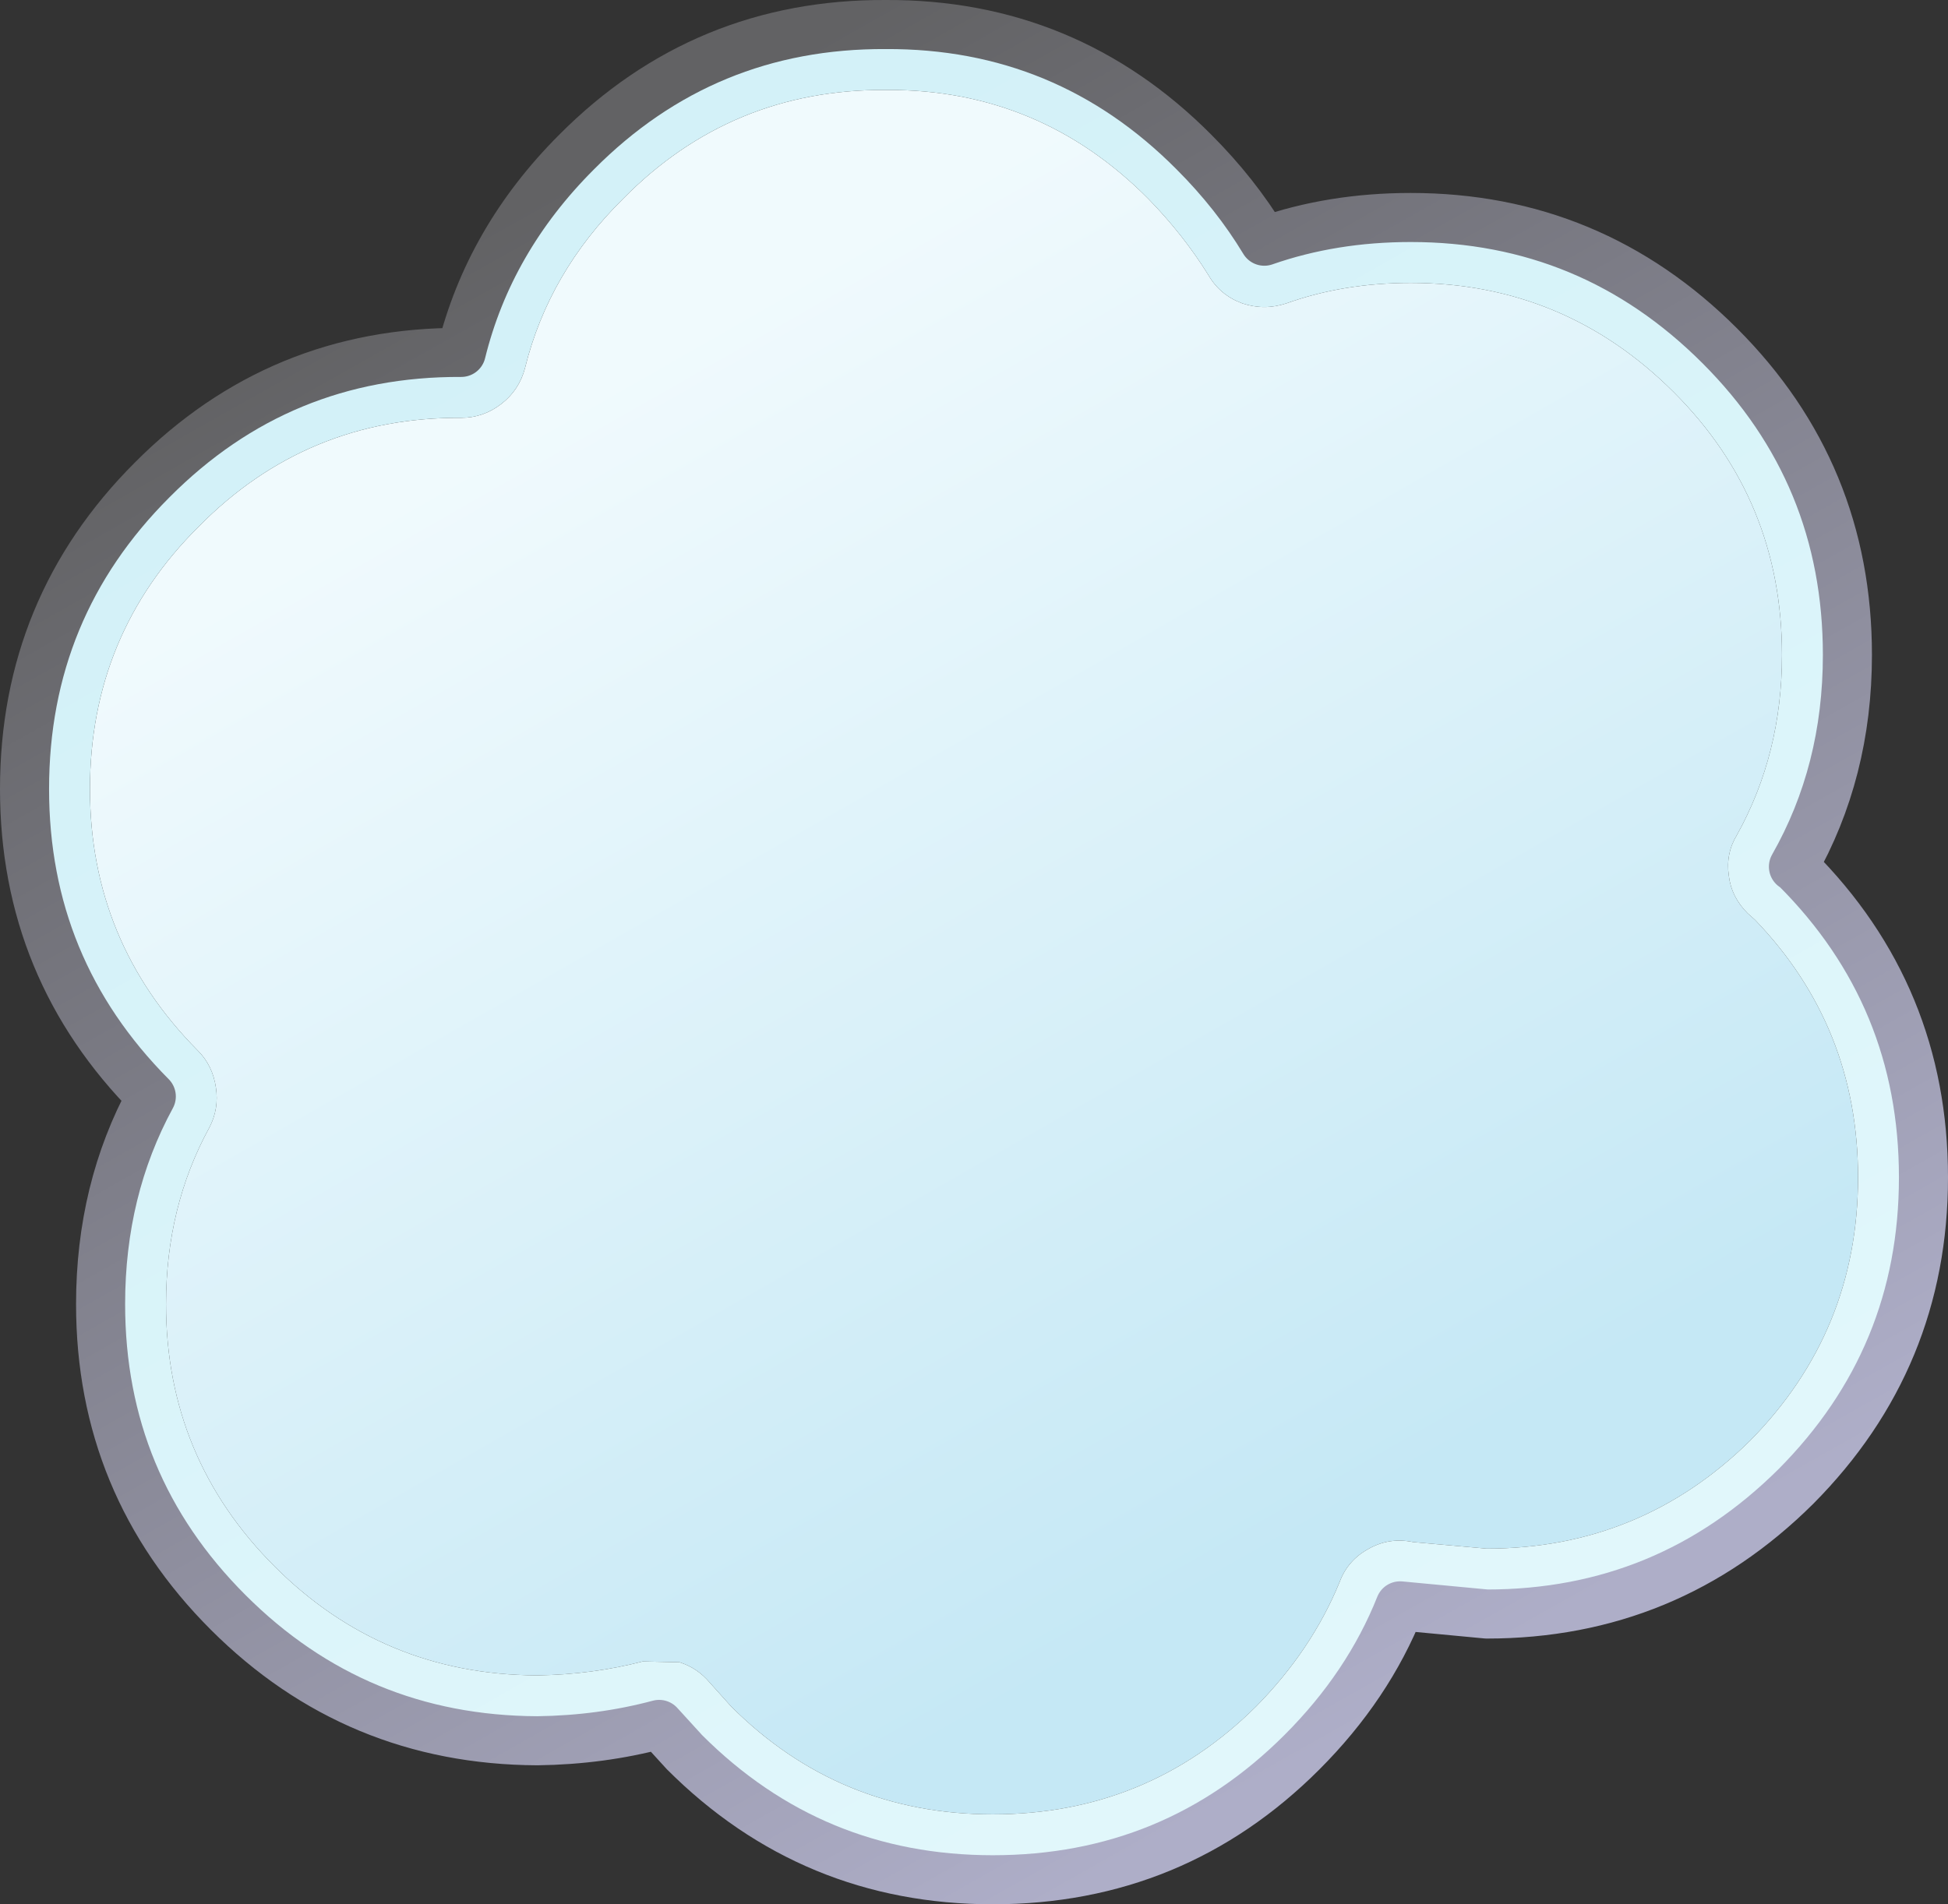
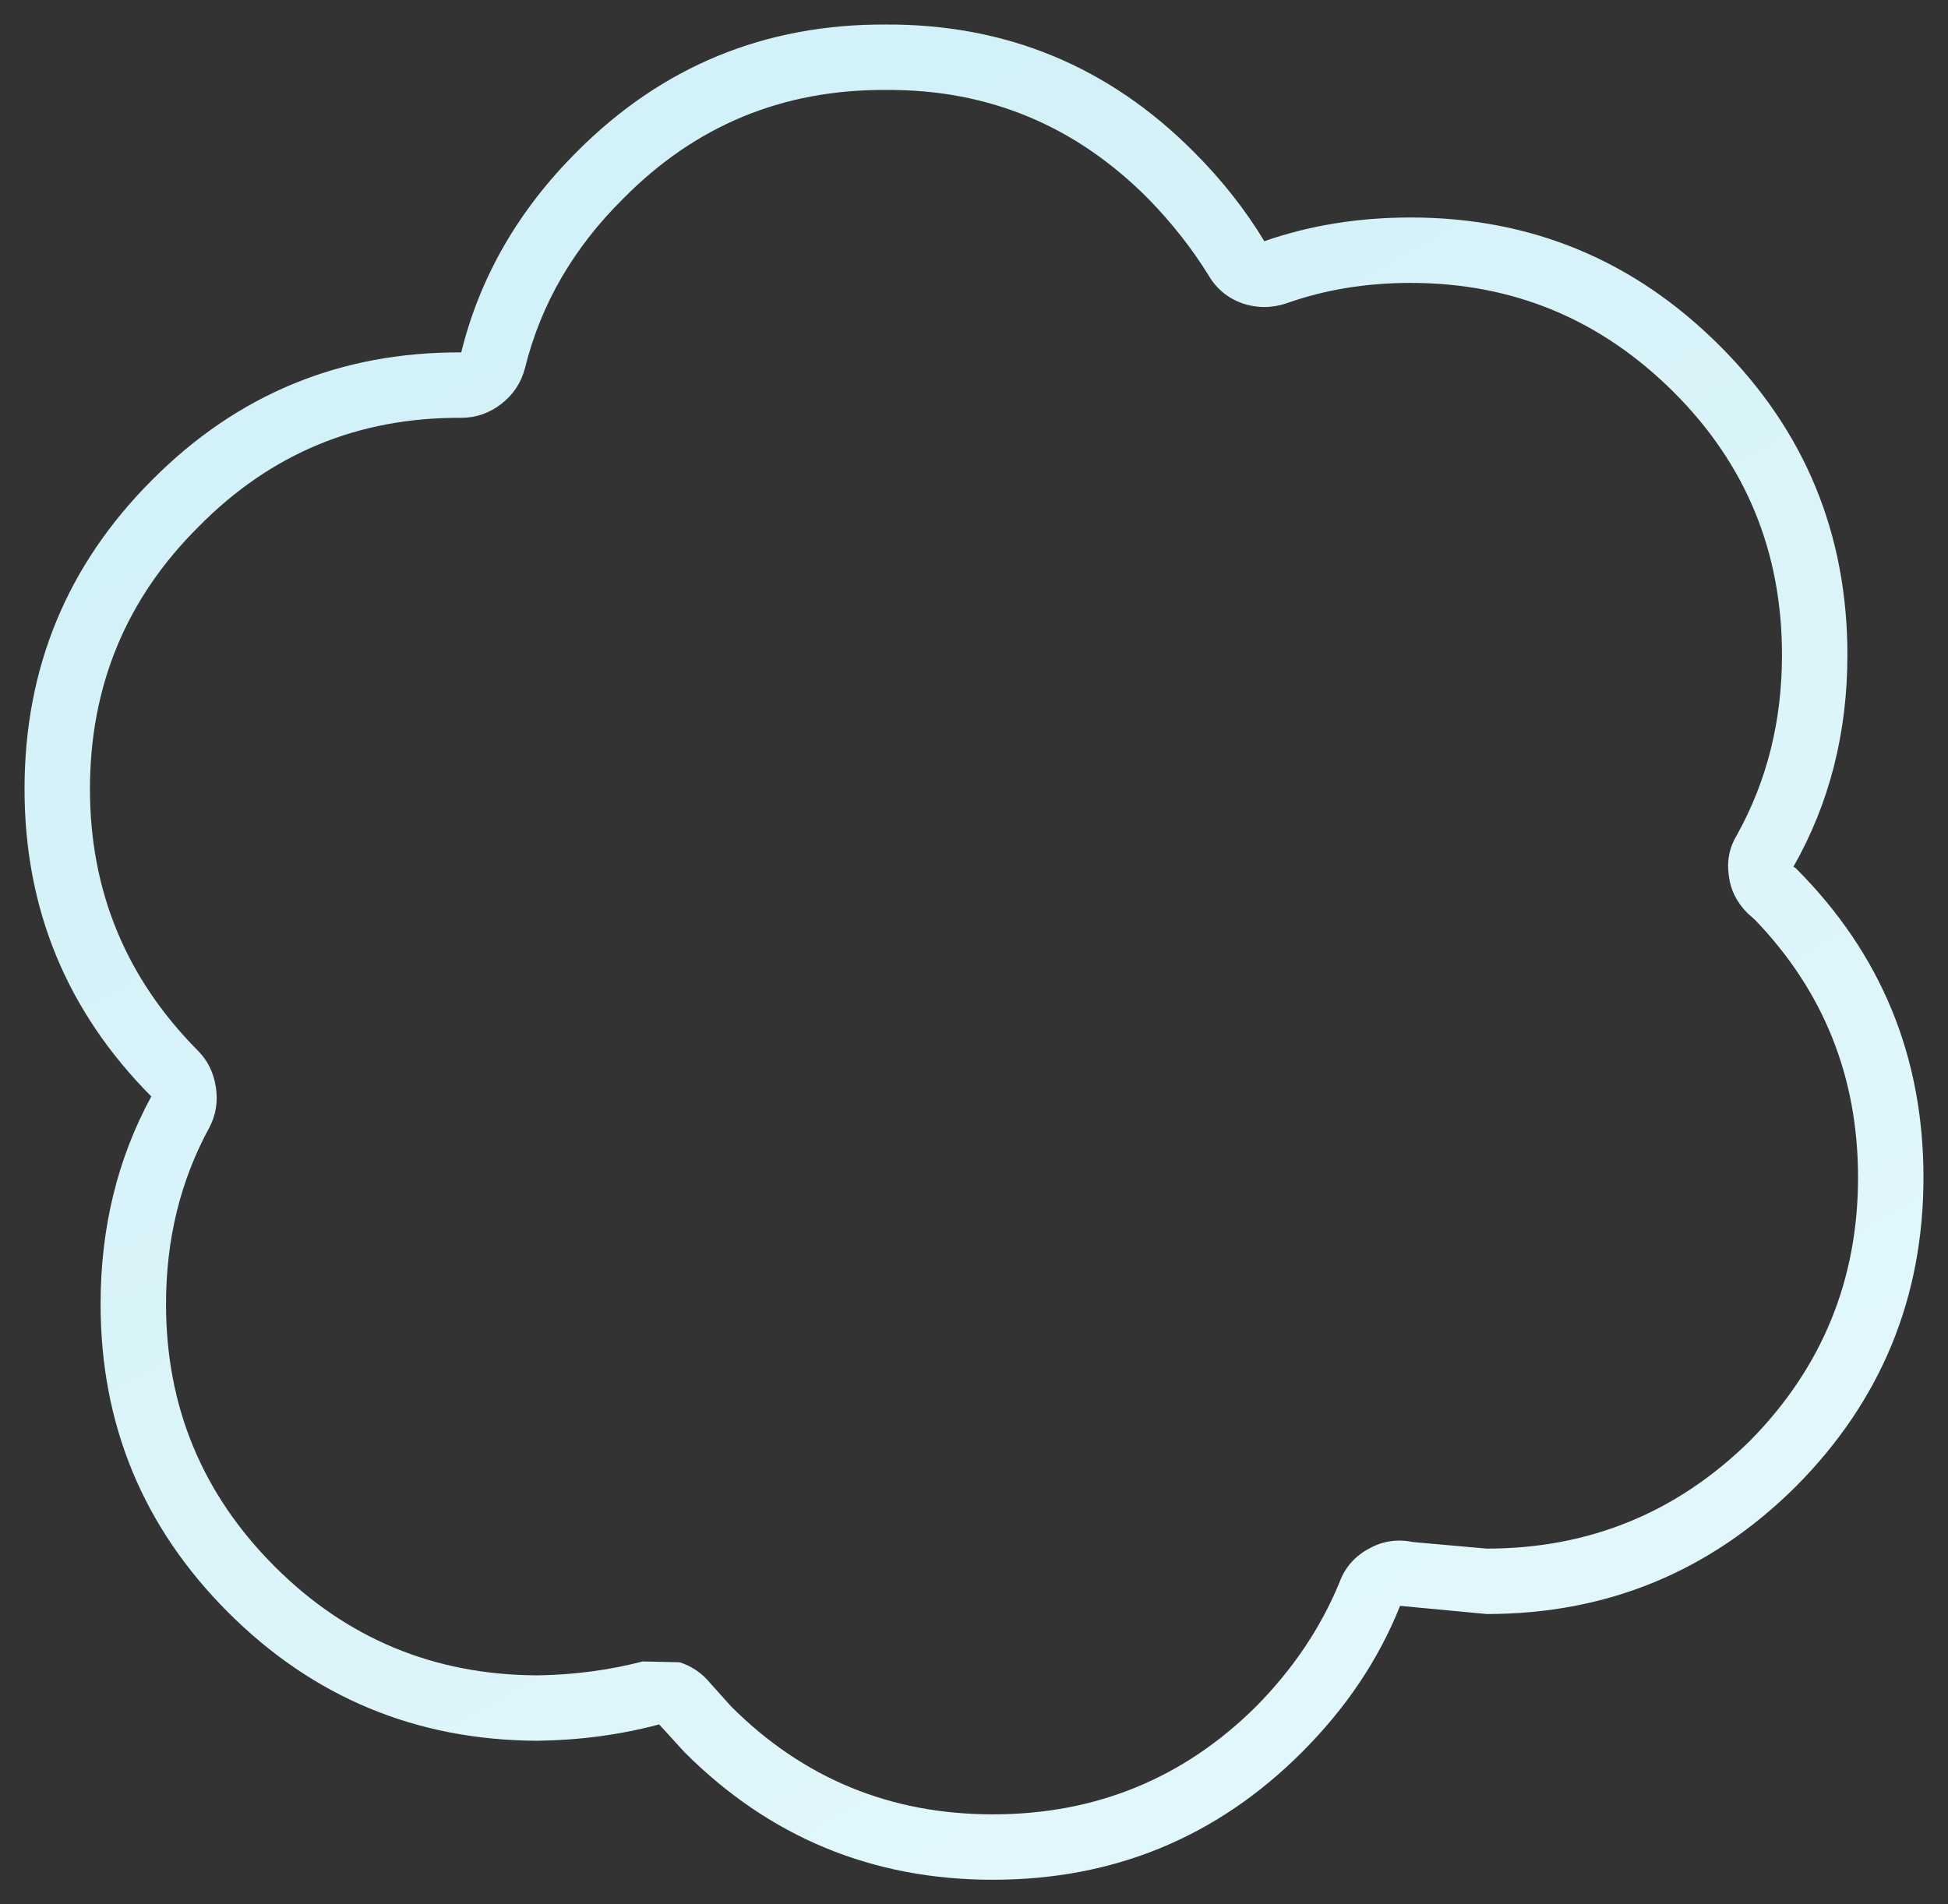
<svg xmlns="http://www.w3.org/2000/svg" height="116.45px" width="119.1px">
  <rect width="100%" height="100%" fill="#333333" stroke="none" />
  <g transform="matrix(1.0, 0.0, 0.0, 1.0, 1.5, 1.5)">
-     <path d="M107.45 38.55 Q107.45 44.6 104.7 49.55 104.0 50.7 104.2 52.05 104.35 53.35 105.35 54.35 L105.8 54.75 Q112.1 61.3 112.1 70.5 112.1 79.9 105.5 86.6 98.8 93.2 89.4 93.2 L84.9 92.8 Q83.45 92.5 82.2 93.2 80.9 93.9 80.4 95.25 78.7 99.4 75.3 102.85 68.65 109.45 59.2 109.45 49.8 109.45 43.2 102.85 L41.9 101.4 Q41.15 100.5 40.05 100.15 L37.8 100.1 Q34.7 100.9 31.4 100.95 L31.3 100.95 Q21.9 100.9 15.3 94.3 8.65 87.65 8.65 78.25 8.65 72.3 11.3 67.45 11.9 66.3 11.7 65.0 11.5 63.65 10.6 62.75 4.0 56.1 4.0 46.75 4.0 37.3 10.65 30.7 17.25 24.0 26.7 24.05 28.05 24.05 29.15 23.2 30.25 22.35 30.6 21.0 32.05 15.15 36.6 10.65 43.2 3.95 52.65 4.0 L52.7 4.0 Q62.05 3.95 68.7 10.65 70.85 12.85 72.4 15.35 73.1 16.55 74.45 17.05 75.8 17.5 77.15 17.05 80.65 15.8 84.75 15.8 94.15 15.8 100.85 22.5 107.45 29.1 107.45 38.55" fill="url(#gradient0)" fill-rule="evenodd" stroke="none" />
    <path d="M107.45 38.55 Q107.45 29.1 100.85 22.5 94.15 15.8 84.75 15.8 80.65 15.8 77.15 17.05 75.8 17.5 74.45 17.05 73.1 16.55 72.4 15.35 70.85 12.85 68.7 10.65 62.05 3.95 52.7 4.0 L52.65 4.0 Q43.2 3.95 36.6 10.65 32.05 15.15 30.6 21.0 30.25 22.35 29.15 23.2 28.05 24.05 26.7 24.05 17.25 24.0 10.65 30.7 4.0 37.3 4.0 46.75 4.0 56.1 10.6 62.75 11.5 63.65 11.7 65.0 11.9 66.3 11.3 67.45 8.65 72.3 8.65 78.25 8.65 87.65 15.3 94.3 21.9 100.9 31.3 100.95 L31.4 100.95 Q34.7 100.9 37.8 100.1 L40.05 100.15 Q41.15 100.5 41.9 101.4 L43.2 102.85 Q49.8 109.45 59.2 109.45 68.65 109.45 75.3 102.85 78.7 99.4 80.4 95.25 80.9 93.9 82.2 93.2 83.45 92.5 84.9 92.8 L89.4 93.2 Q98.8 93.2 105.5 86.6 112.1 79.9 112.1 70.5 112.1 61.3 105.8 54.75 L105.35 54.35 Q104.35 53.35 104.2 52.05 104.0 50.7 104.7 49.55 107.45 44.6 107.45 38.55 M103.65 19.65 Q111.45 27.45 111.45 38.55 111.45 45.7 108.15 51.5 L108.3 51.6 Q116.1 59.4 116.1 70.5 116.1 81.55 108.3 89.4 100.45 97.2 89.4 97.2 L84.1 96.7 Q82.15 101.6 78.1 105.65 70.3 113.45 59.2 113.45 48.15 113.45 40.35 105.65 L38.8 103.95 Q35.25 104.9 31.35 104.95 20.25 104.9 12.45 97.1 4.65 89.3 4.65 78.25 4.65 71.25 7.75 65.55 0.0 57.75 0.0 46.75 0.0 35.65 7.8 27.85 15.6 20.0 26.7 20.05 28.4 13.15 33.75 7.8 41.55 -0.05 52.65 0.0 63.7 -0.05 71.5 7.8 74.05 10.35 75.8 13.25 79.95 11.8 84.75 11.8 95.8 11.8 103.65 19.65" fill="url(#gradient1)" fill-rule="evenodd" stroke="none" />
-     <path d="M103.65 19.65 Q111.45 27.45 111.45 38.55 111.45 45.7 108.15 51.5 L108.3 51.6 Q116.1 59.4 116.1 70.5 116.1 81.55 108.3 89.4 100.45 97.2 89.4 97.2 L84.1 96.7 Q82.15 101.6 78.1 105.65 70.3 113.45 59.2 113.45 48.15 113.45 40.35 105.65 L38.8 103.95 Q35.25 104.9 31.35 104.95 20.25 104.9 12.45 97.1 4.65 89.3 4.65 78.25 4.65 71.25 7.75 65.55 0.0 57.75 0.0 46.75 0.0 35.65 7.8 27.85 15.6 20.0 26.7 20.05 28.4 13.15 33.75 7.8 41.55 -0.05 52.65 0.0 63.7 -0.05 71.5 7.8 74.05 10.35 75.8 13.25 79.95 11.8 84.75 11.8 95.8 11.8 103.65 19.65 Z" fill="none" stroke="url(#gradient2)" stroke-linecap="round" stroke-linejoin="round" stroke-width="3.0" />
  </g>
  <defs>
    <linearGradient gradientTransform="matrix(0.028, 0.049, -0.056, 0.032, 58.15, 56.75)" gradientUnits="userSpaceOnUse" id="gradient0" spreadMethod="pad" x1="-819.2" x2="819.2">
      <stop offset="0.051" stop-color="#f0fafd" />
      <stop offset="0.945" stop-color="#c5e8f5" />
    </linearGradient>
    <linearGradient gradientTransform="matrix(-0.034, -0.058, 0.063, -0.036, 57.2, 57.5)" gradientUnits="userSpaceOnUse" id="gradient1" spreadMethod="pad" x1="-819.2" x2="819.2">
      <stop offset="0.051" stop-color="#e1f7fb" />
      <stop offset="0.945" stop-color="#d3f1f8" />
    </linearGradient>
    <linearGradient gradientTransform="matrix(0.036, 0.063, -0.062, 0.035, 56.6, 57.6)" gradientUnits="userSpaceOnUse" id="gradient2" spreadMethod="pad" x1="-819.2" x2="819.2">
      <stop offset="0.051" stop-color="#626264" />
      <stop offset="0.945" stop-color="#aeaec8" />
    </linearGradient>
  </defs>
</svg>